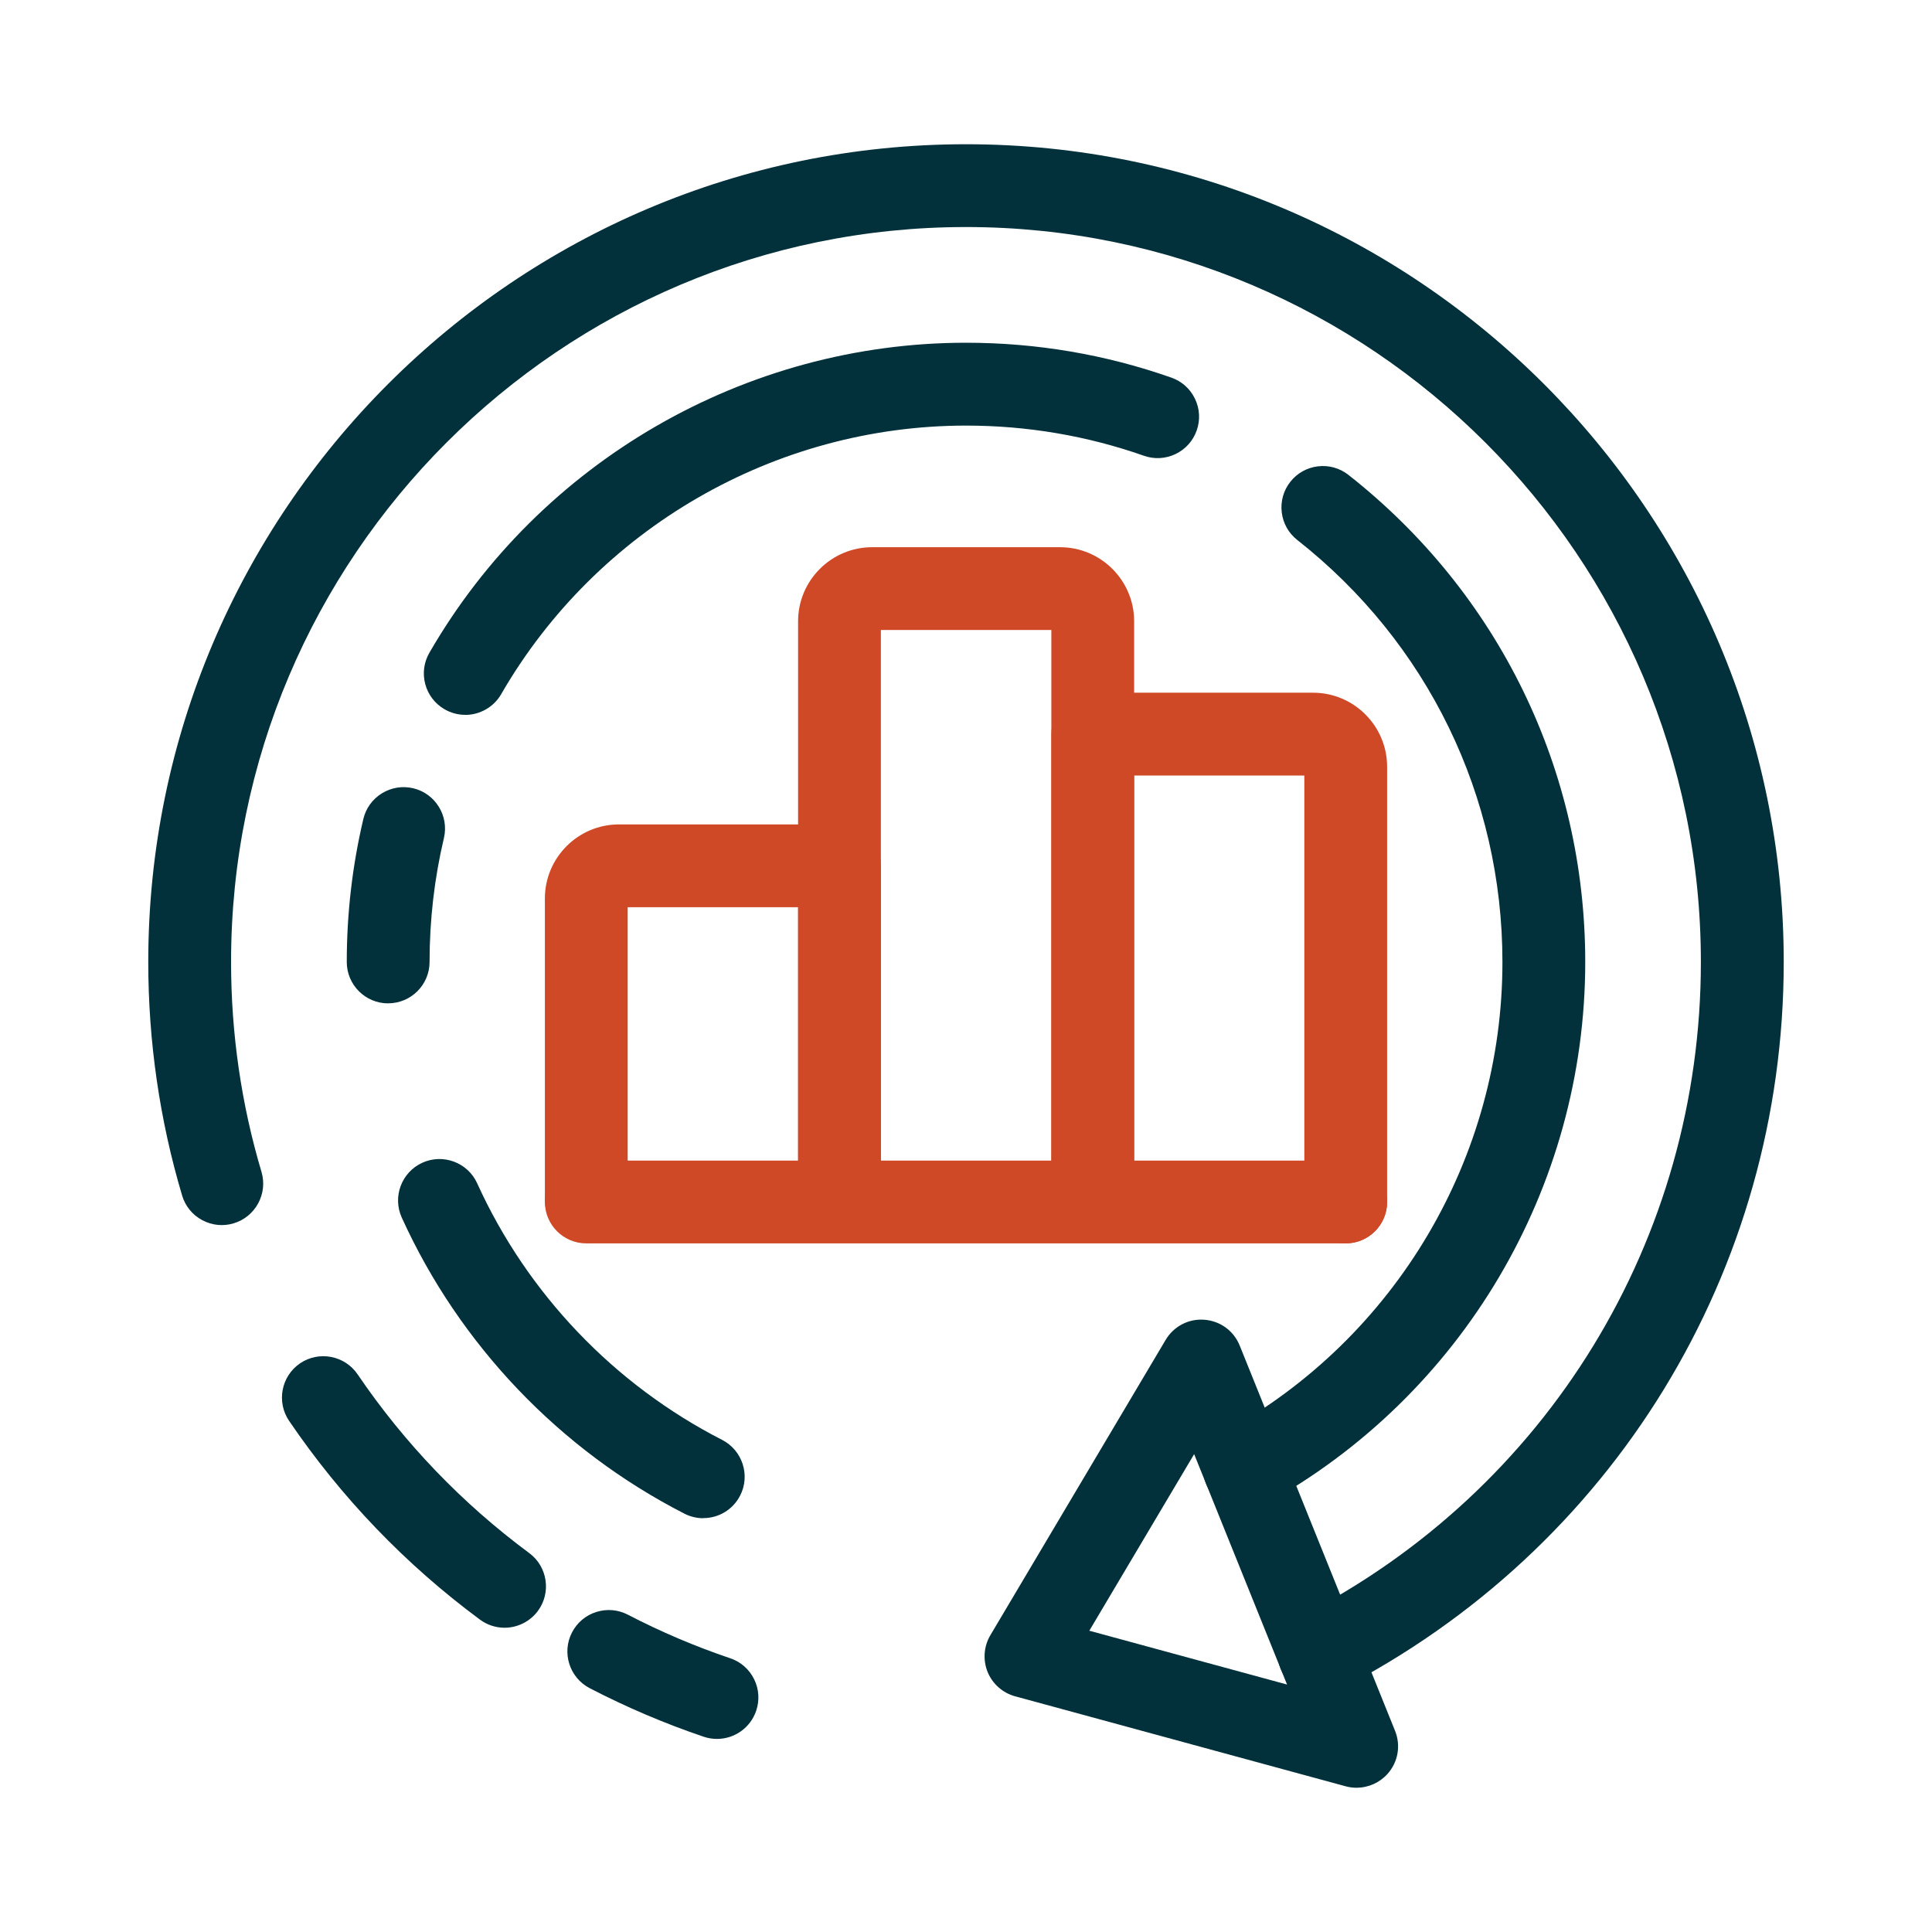
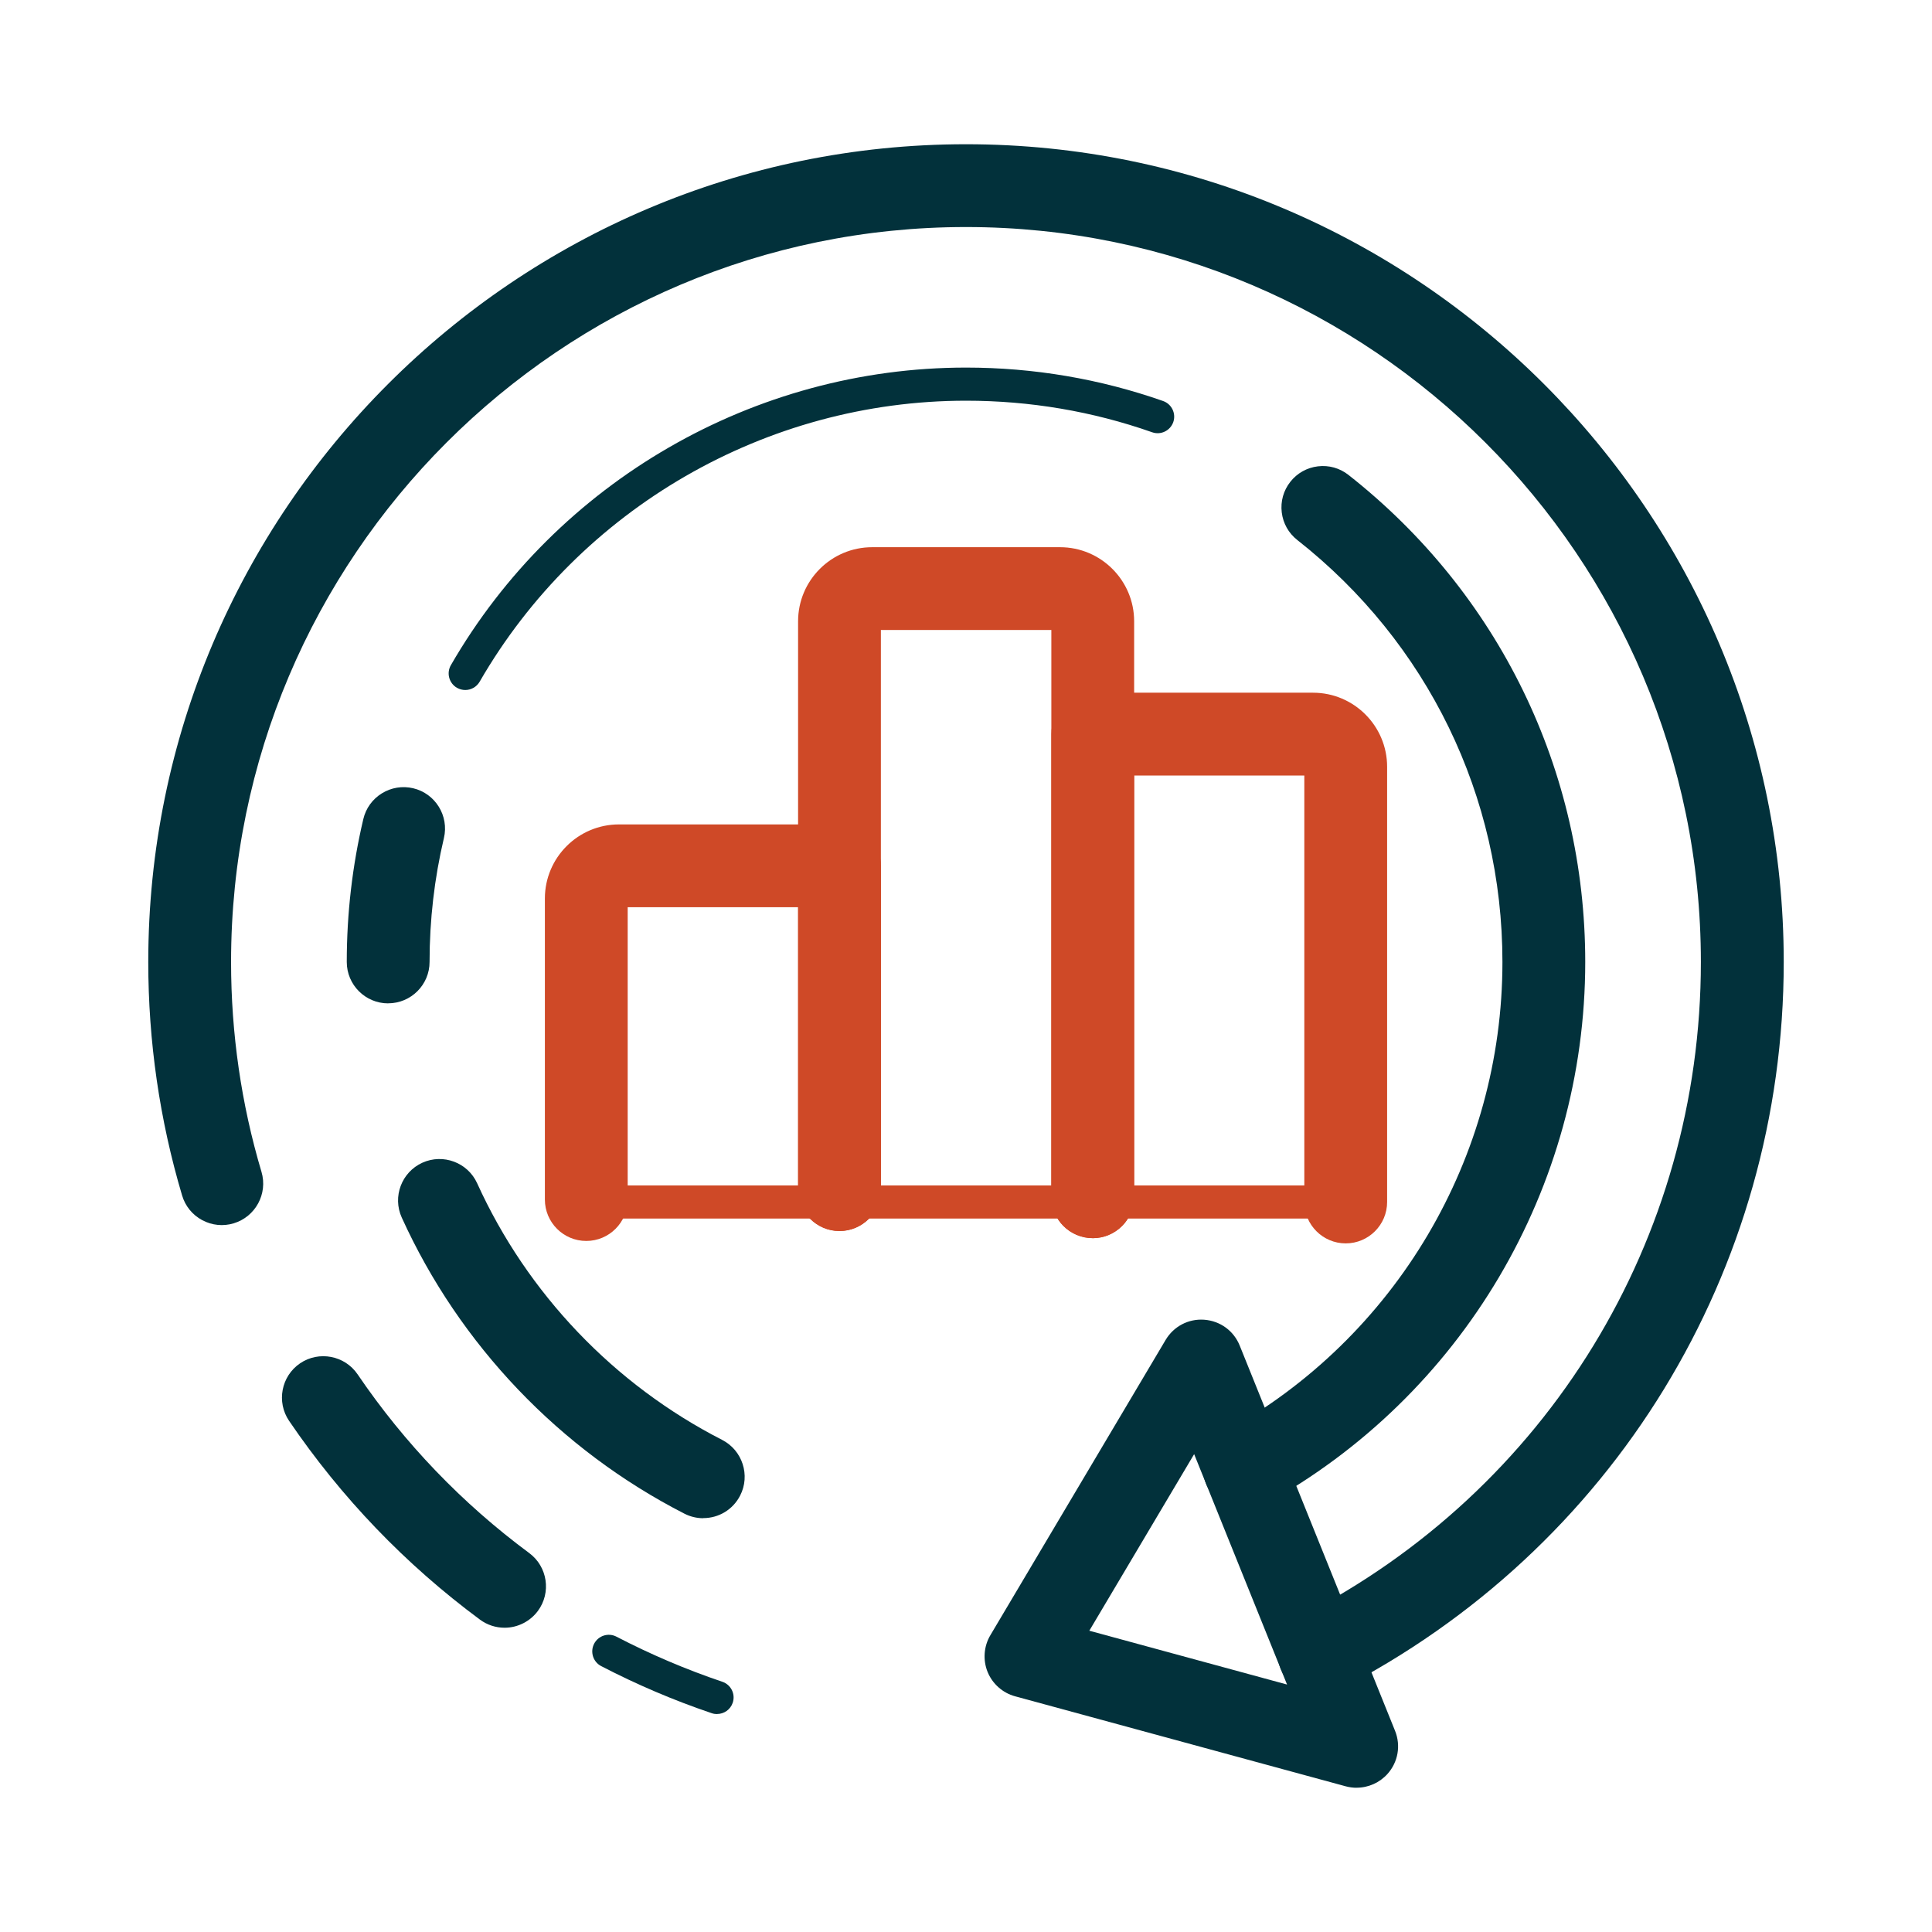
<svg xmlns="http://www.w3.org/2000/svg" id="_ëÎÓÈ_1" data-name="ëÎÓÈ 1" viewBox="0 0 350 350">
  <defs>
    <style>      .cls-1 {        fill: #02313b;      }      .cls-2 {        fill: #cf4927;      }    </style>
  </defs>
  <g>
    <path class="cls-2" d="m106.21,220.31c-1.66,0-3-1.34-3-3v-54.54c0-4.92,4-8.92,8.92-8.92h39.96c1.66,0,3,1.34,3,3v58.66c0,1.66-1.34,3-3,3s-3-1.34-3-3v-55.66h-36.96c-1.61,0-2.92,1.31-2.92,2.92v54.54c0,1.66-1.34,3-3,3Z" />
    <path class="cls-2" d="m106.21,224.81c-4.14,0-7.5-3.36-7.5-7.5v-54.54c0-7.4,6.02-13.42,13.42-13.42h39.96c4.14,0,7.5,3.36,7.5,7.5v58.66c0,4.14-3.36,7.5-7.5,7.5s-7.5-3.36-7.5-7.5v-51.16h-30.88v52.96c0,4.14-3.36,7.5-7.5,7.5Z" />
  </g>
  <g>
    <path class="cls-2" d="m243.79,220.75c-1.66,0-3-1.34-3-3v-78.84c0-1.61-1.31-2.92-2.92-2.92h-36.91v80.81c0,1.66-1.34,3-3,3s-3-1.34-3-3v-83.81c0-1.66,1.34-3,3-3h39.91c4.92,0,8.92,4,8.92,8.92v78.84c0,1.66-1.34,3-3,3Z" />
    <path class="cls-2" d="m243.79,225.25c-4.14,0-7.5-3.36-7.5-7.5v-77.26h-30.83v76.31c0,4.14-3.36,7.5-7.5,7.5s-7.5-3.36-7.5-7.5v-83.81c0-4.14,3.36-7.5,7.5-7.5h39.91c7.4,0,13.42,6.02,13.42,13.42v78.84c0,4.14-3.36,7.5-7.5,7.5Z" />
  </g>
  <g>
    <path class="cls-2" d="m197.96,219.8c-1.66,0-3-1.34-3-3v-104.26c0-1.61-1.31-2.92-2.92-2.92h-34.04c-1.61,0-2.92,1.31-2.92,2.92v102.96c0,1.66-1.34,3-3,3s-3-1.34-3-3v-102.96c0-4.92,4-8.92,8.92-8.92h34.04c4.92,0,8.92,4,8.92,8.92v104.26c0,1.66-1.34,3-3,3Z" />
    <path class="cls-2" d="m197.96,224.3c-4.14,0-7.5-3.36-7.5-7.5v-102.67h-30.88v101.38c0,4.14-3.36,7.5-7.5,7.5s-7.5-3.36-7.5-7.5v-102.96c0-7.4,6.02-13.42,13.42-13.42h34.04c7.4,0,13.42,6.02,13.42,13.42v104.26c0,4.14-3.36,7.5-7.5,7.5Z" />
  </g>
  <g>
    <path class="cls-2" d="m243.79,220.75H106.21c-1.66,0-3-1.34-3-3s1.34-3,3-3h137.58c1.66,0,3,1.34,3,3s-1.34,3-3,3Z" />
-     <path class="cls-2" d="m243.79,225.25H106.21c-4.14,0-7.5-3.36-7.5-7.5s3.36-7.5,7.5-7.5h137.58c4.14,0,7.5,3.36,7.5,7.5s-3.36,7.5-7.5,7.5Z" />
  </g>
  <g>
    <path class="cls-1" d="m225.45,269.01c-1.06,0-2.08-.56-2.63-1.55-.8-1.45-.27-3.28,1.18-4.07,32.49-17.91,52.68-52.05,52.68-89.12,0-31.4-14.18-60.55-38.89-79.99-1.3-1.02-1.53-2.91-.5-4.21,1.02-1.3,2.91-1.53,4.21-.5,26.17,20.58,41.18,51.45,41.18,84.7,0,39.25-21.38,75.41-55.78,94.37-.46.25-.96.37-1.45.37Z" />
    <path class="cls-1" d="m225.45,273.51c-2.73,0-5.25-1.49-6.57-3.88-.97-1.75-1.19-3.78-.64-5.7.56-1.93,1.83-3.52,3.59-4.49,31.05-17.11,50.35-49.75,50.35-85.17,0-30.01-13.55-57.87-37.17-76.45-1.58-1.24-2.57-3.02-2.81-5-.24-1.99.31-3.95,1.55-5.53,1.23-1.57,3.01-2.57,5-2.81,1.99-.24,3.95.31,5.53,1.55,27.26,21.43,42.9,53.59,42.9,88.24,0,40.89-22.27,78.56-58.11,98.31-1.1.61-2.35.93-3.62.93Z" />
  </g>
  <g>
    <path class="cls-1" d="m84.28,125c-.51,0-1.02-.13-1.5-.4-1.43-.83-1.93-2.66-1.1-4.1,19.2-33.26,54.96-53.91,93.32-53.91,12.24,0,24.26,2.04,35.71,6.06,1.56.55,2.38,2.26,1.84,3.82-.55,1.56-2.26,2.39-3.82,1.84-10.81-3.8-22.15-5.72-33.72-5.72-36.22,0-69.99,19.51-88.12,50.91-.56.96-1.56,1.5-2.6,1.5Z" />
-     <path class="cls-1" d="m84.28,129.5c-1.31,0-2.61-.35-3.75-1.01-1.73-1-2.97-2.62-3.49-4.55-.52-1.94-.25-3.96.75-5.69,20-34.64,57.25-56.16,97.21-56.16,12.75,0,25.27,2.12,37.2,6.32,1.89.66,3.41,2.02,4.28,3.83.87,1.81.98,3.84.32,5.73-.67,1.9-2.03,3.42-3.85,4.29-1.81.86-3.85.97-5.73.3-10.31-3.62-21.16-5.46-32.21-5.46-34.62,0-66.89,18.65-84.22,48.66-1.33,2.31-3.83,3.75-6.5,3.75Zm125.92-55.44s0,0,.01,0c0,0,0,0-.01,0Z" />
  </g>
  <g>
    <path class="cls-1" d="m70.32,177.27c-1.66,0-3-1.34-3-3,0-8.4.97-16.76,2.88-24.85.38-1.61,2-2.61,3.61-2.23,1.61.38,2.61,2,2.23,3.61-1.81,7.64-2.72,15.54-2.72,23.48,0,1.66-1.34,3-3,3Z" />
    <path class="cls-1" d="m70.32,181.77c-4.14,0-7.5-3.36-7.5-7.5,0-8.75,1.01-17.46,3-25.89.46-1.95,1.65-3.6,3.36-4.66,1.71-1.05,3.72-1.38,5.67-.92,4.02.95,6.52,5,5.57,9.02-1.73,7.31-2.6,14.86-2.6,22.44,0,4.14-3.36,7.5-7.5,7.5Z" />
  </g>
  <g>
-     <path class="cls-1" d="m127.41,270.54c-.46,0-.93-.11-1.36-.33-21.66-11.08-39.12-29.37-49.16-51.5-.68-1.51-.02-3.29,1.49-3.97,1.51-.68,3.29-.01,3.97,1.49,9.48,20.9,25.97,38.18,46.43,48.63,1.48.76,2.06,2.56,1.31,4.04-.53,1.04-1.58,1.63-2.67,1.63Z" />
    <path class="cls-1" d="m127.41,275.04c-1.18,0-2.36-.28-3.41-.82-22.57-11.54-40.75-30.59-51.22-53.65-1.71-3.77-.03-8.22,3.73-9.93,3.77-1.71,8.22-.04,9.93,3.72,9.07,19.99,24.83,36.49,44.38,46.49,3.68,1.89,5.15,6.42,3.26,10.09-1.29,2.52-3.84,4.08-6.68,4.08Z" />
  </g>
  <g>
-     <path class="cls-1" d="m238.97,302.55c-1.09,0-2.14-.6-2.67-1.63-.76-1.48-.17-3.28,1.3-4.04,46.28-23.68,75.03-70.66,75.03-122.61,0-75.89-61.74-137.64-137.64-137.64S37.36,98.37,37.36,174.27c0,13.38,1.92,26.61,5.69,39.31.47,1.59-.43,3.26-2.02,3.73-1.58.48-3.26-.43-3.73-2.02-3.94-13.26-5.94-27.06-5.94-41.02C31.36,95.07,95.8,30.63,175,30.63s143.64,64.44,143.64,143.64c0,54.21-30,103.24-78.3,127.95-.44.22-.9.33-1.37.33Z" />
    <path class="cls-1" d="m238.97,307.05c-2.83,0-5.39-1.57-6.68-4.09-.91-1.78-1.08-3.81-.46-5.72.62-1.91,1.94-3.46,3.72-4.37,44.77-22.91,72.58-68.35,72.58-118.6,0-73.41-59.73-133.14-133.14-133.14S41.86,100.86,41.86,174.27c0,12.95,1.85,25.74,5.51,38.02,1.18,3.96-1.09,8.15-5.05,9.33-1.89.57-3.92.37-5.69-.58-1.77-.95-3.07-2.54-3.64-4.47-4.07-13.67-6.13-27.91-6.13-42.3C26.86,92.59,93.32,26.13,175,26.13s148.14,66.46,148.14,148.14c0,55.91-30.94,106.47-80.75,131.96-1.05.54-2.23.82-3.42.82Z" />
  </g>
  <g>
    <path class="cls-1" d="m91.41,290.38c-.62,0-1.25-.19-1.78-.59-13.1-9.7-24.38-21.44-33.53-34.91-.93-1.37-.57-3.24.8-4.17,1.37-.93,3.24-.57,4.17.8,8.77,12.91,19.58,24.17,32.13,33.46,1.33.99,1.61,2.87.63,4.2-.59.79-1.49,1.21-2.41,1.21Z" />
    <path class="cls-1" d="m91.41,294.88c-1.61,0-3.16-.51-4.46-1.47-13.51-10-25.14-22.12-34.58-36.01-2.32-3.42-1.43-8.09,1.99-10.42,3.42-2.32,8.1-1.42,10.42,1.99,8.49,12.5,18.95,23.39,31.09,32.38,3.33,2.46,4.03,7.17,1.57,10.49-1.41,1.9-3.66,3.04-6.03,3.04Z" />
  </g>
  <g>
    <path class="cls-1" d="m129.89,310.52c-.32,0-.64-.05-.96-.16-6.86-2.32-13.59-5.19-20.02-8.53-1.47-.76-2.04-2.57-1.28-4.05.76-1.47,2.57-2.05,4.05-1.28,6.16,3.2,12.61,5.95,19.18,8.17,1.57.53,2.41,2.23,1.88,3.8-.42,1.25-1.59,2.04-2.84,2.04Z" />
-     <path class="cls-1" d="m129.89,315.02c-.82,0-1.62-.13-2.4-.39-7.08-2.4-14.03-5.36-20.66-8.8-3.67-1.91-5.11-6.44-3.2-10.11.93-1.79,2.49-3.1,4.41-3.7,1.91-.6,3.94-.42,5.71.5,5.95,3.09,12.19,5.75,18.54,7.89,1.9.64,3.43,1.99,4.32,3.78s1.02,3.83.38,5.73c-1.03,3.05-3.88,5.1-7.1,5.1Zm-20.29-14.52h0s0,0,0,0Z" />
  </g>
  <g>
    <path class="cls-1" d="m245.76,319.37c-.26,0-.53-.04-.79-.11l-59.9-16.3c-.9-.25-1.64-.9-1.99-1.77-.35-.87-.28-1.85.2-2.66l31.76-53.51c.58-.98,1.68-1.54,2.81-1.46,1.14.09,2.13.81,2.55,1.87l28.14,69.81c.43,1.06.22,2.26-.54,3.11-.58.65-1.4,1.01-2.24,1.01Zm-55.31-21.16l50.27,13.68-23.62-58.58-26.65,44.9Z" />
    <path class="cls-1" d="m245.76,323.87c-.66,0-1.32-.09-1.96-.26l-59.91-16.31c-2.25-.61-4.11-2.27-4.98-4.42-.87-2.15-.69-4.64.5-6.64l31.76-53.51c1.46-2.45,4.14-3.86,6.99-3.65,2.9.22,5.34,2.01,6.42,4.67l28.15,69.81c1.07,2.66.55,5.65-1.36,7.79-1.42,1.59-3.46,2.51-5.6,2.51Zm-48.42-28.45l35.82,9.75-16.83-41.74-18.99,31.99Z" />
  </g>
</svg>